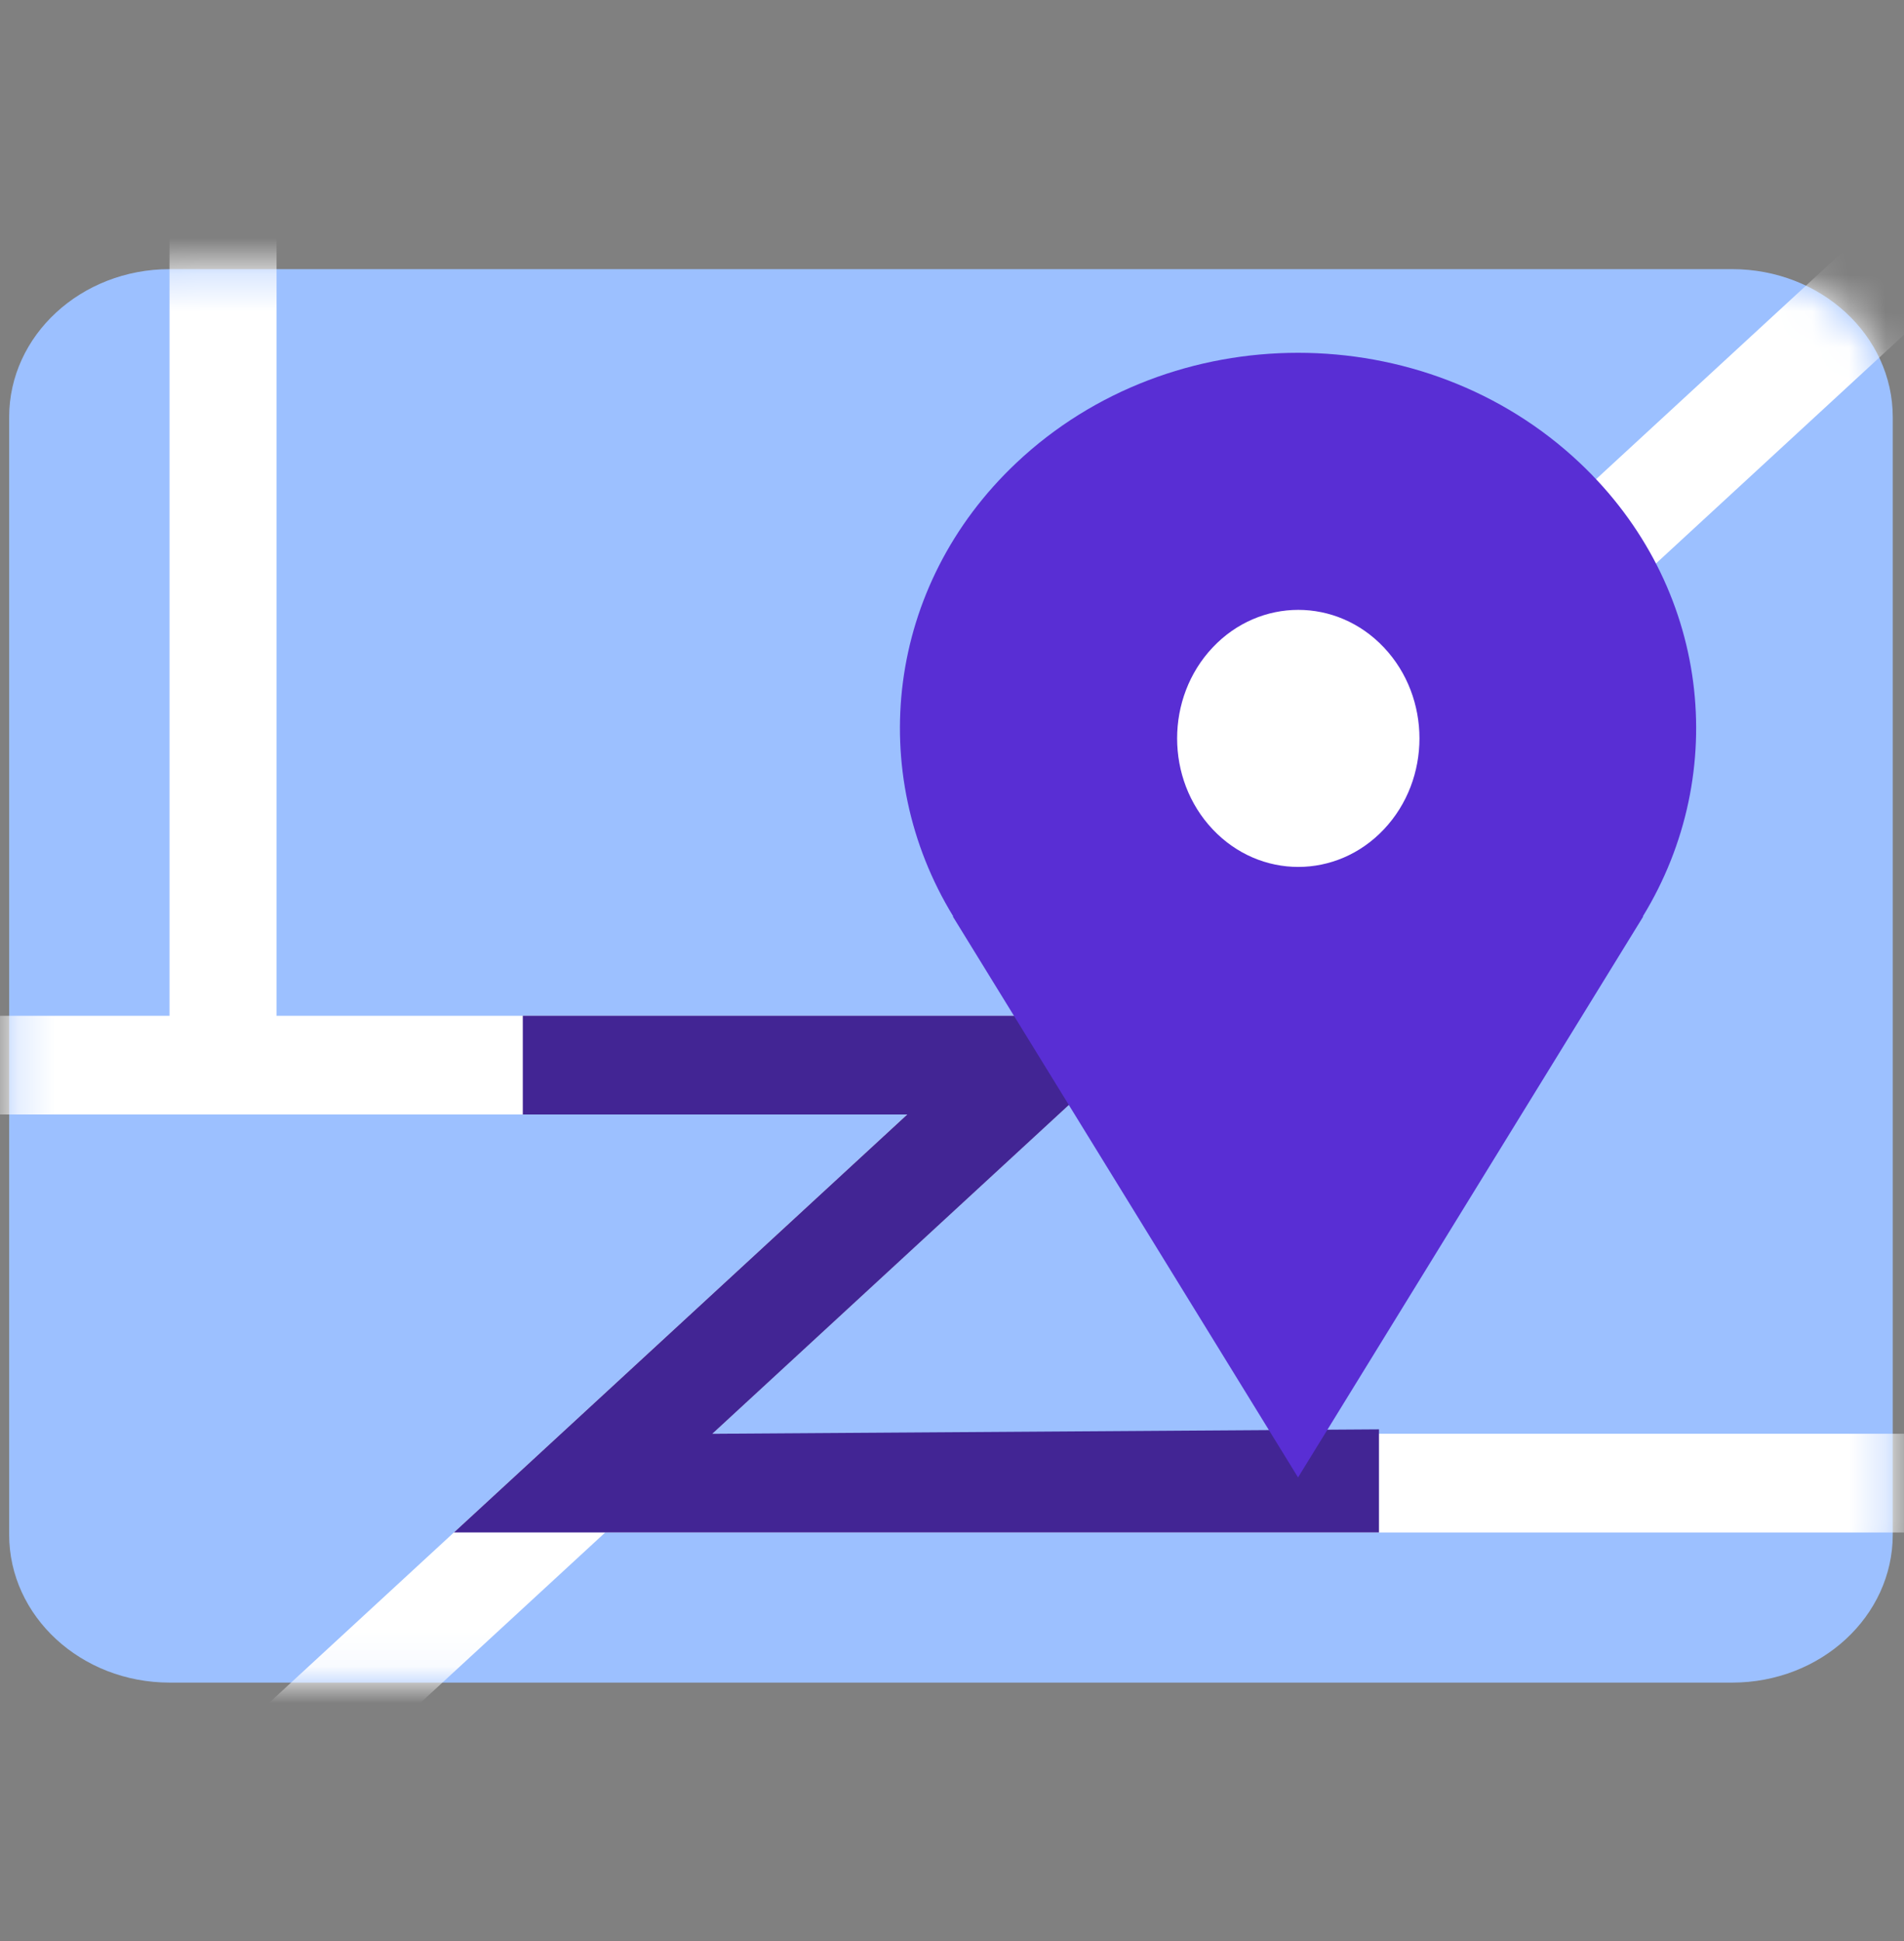
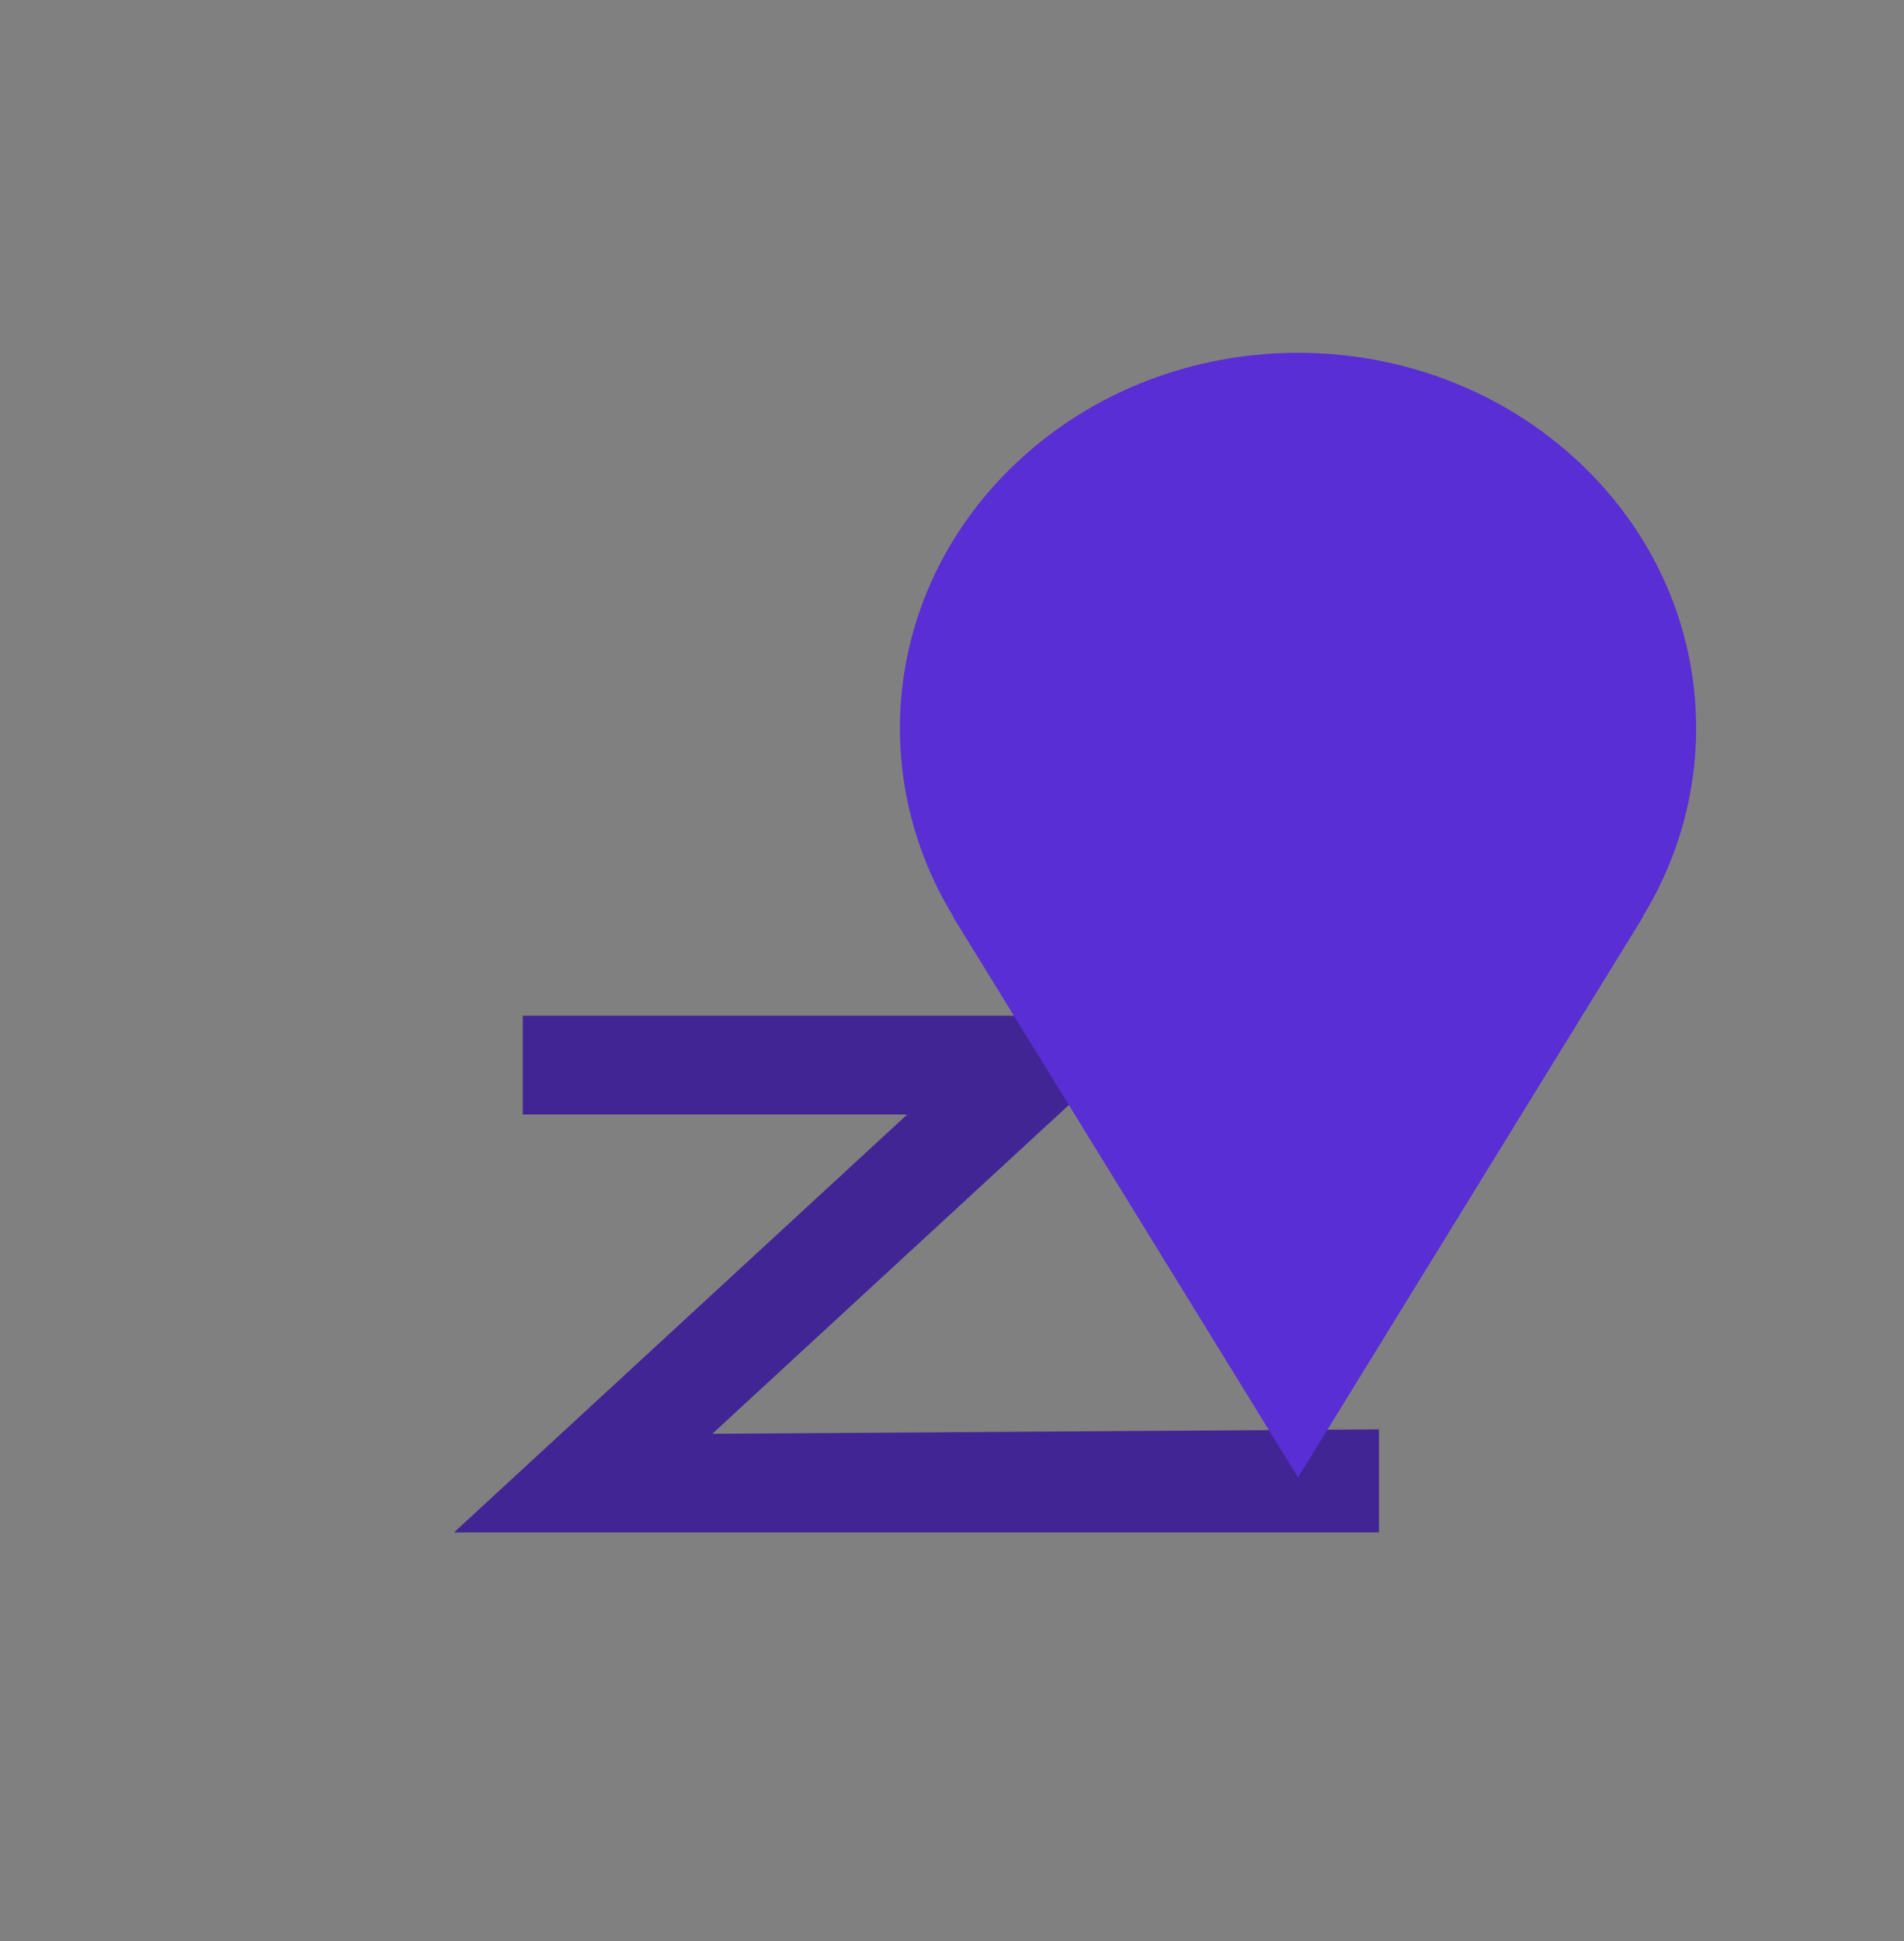
<svg xmlns="http://www.w3.org/2000/svg" width="52" height="53" viewBox="0 0 52 53" fill="none">
  <rect x="0" y="0" width="52" height="53" fill="#808080" stroke="none" />
-   <path fill-rule="evenodd" clip-rule="evenodd" d="M51.693 11.391C51.693 9.158 49.73 7.349 47.308 7.349H4.634C2.213 7.349 0.25 9.158 0.25 11.391V41.901C0.25 44.133 2.213 45.943 4.634 45.943H47.308C49.73 45.943 51.693 44.133 51.693 41.901V11.391Z" fill="#9CC0FF" />
  <mask id="mask0_1339_9119" style="mask-type:alpha" maskUnits="userSpaceOnUse" x="0" y="7" width="52" height="39">
-     <path fill-rule="evenodd" clip-rule="evenodd" d="M4.634 7.349C2.213 7.349 0.25 9.158 0.25 11.391V41.901C0.25 44.134 2.213 45.944 4.634 45.944H47.308C49.73 45.944 51.693 44.134 51.693 41.901V11.391C51.693 9.158 49.73 7.349 47.308 7.349H4.634Z" fill="white" />
-   </mask>
+     </mask>
  <g mask="url(#mask0_1339_9119)">
    <path fill-rule="evenodd" clip-rule="evenodd" d="M58.698 2.965L56.632 1.06L27.698 27.736H7.553V-1.484H4.63V27.736H-4.68V30.43H24.775L4.215 49.386L6.281 51.291L16.529 41.844H55.727V39.149H19.452L58.698 2.965Z" fill="white" />
  </g>
  <path fill-rule="evenodd" clip-rule="evenodd" d="M14.278 27.735V30.43H24.778L12.398 41.843H37.661V39.028L19.454 39.149L31.834 27.735H14.278Z" fill="#422594" />
  <path fill-rule="evenodd" clip-rule="evenodd" d="M43.145 12.639C38.896 8.631 32.006 8.631 27.757 12.639C24.199 15.996 23.632 21.096 26.034 25.021L26.024 25.026L35.451 40.341L44.877 25.026L44.868 25.021C47.269 21.096 46.703 15.996 43.145 12.639Z" fill="#592ED4" />
-   <path fill-rule="evenodd" clip-rule="evenodd" d="M37.797 22.643C36.505 24.014 34.41 24.014 33.118 22.643C31.825 21.273 31.825 19.051 33.118 17.68C34.41 16.31 36.505 16.31 37.797 17.68C39.09 19.051 39.09 21.273 37.797 22.643Z" fill="white" />
</svg>